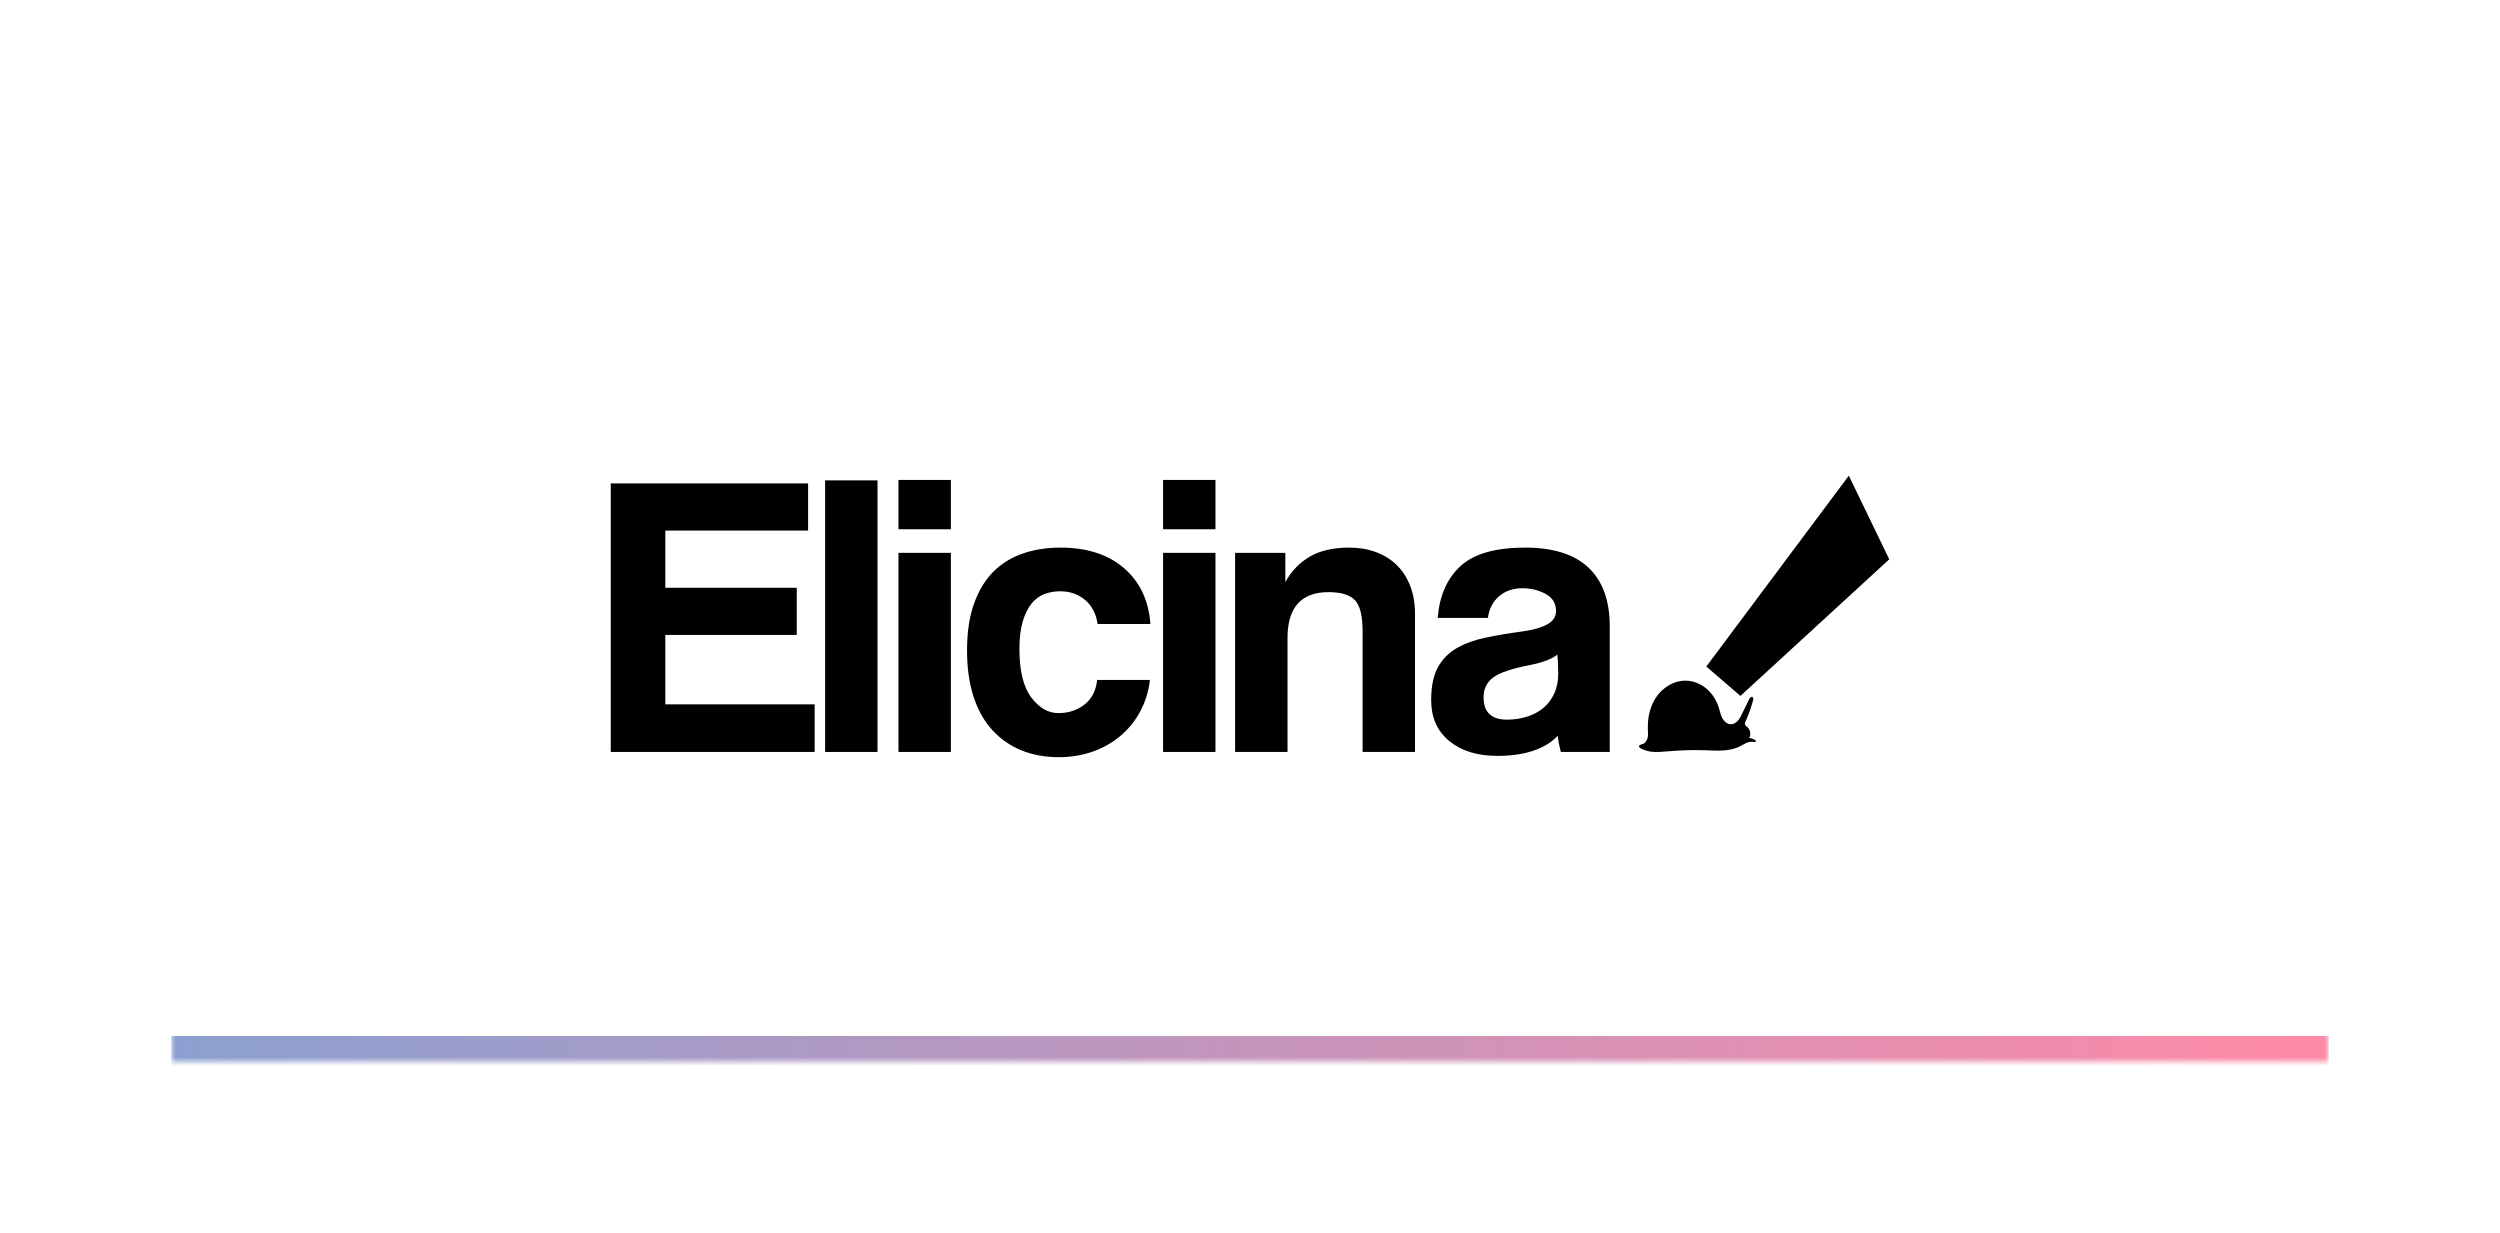
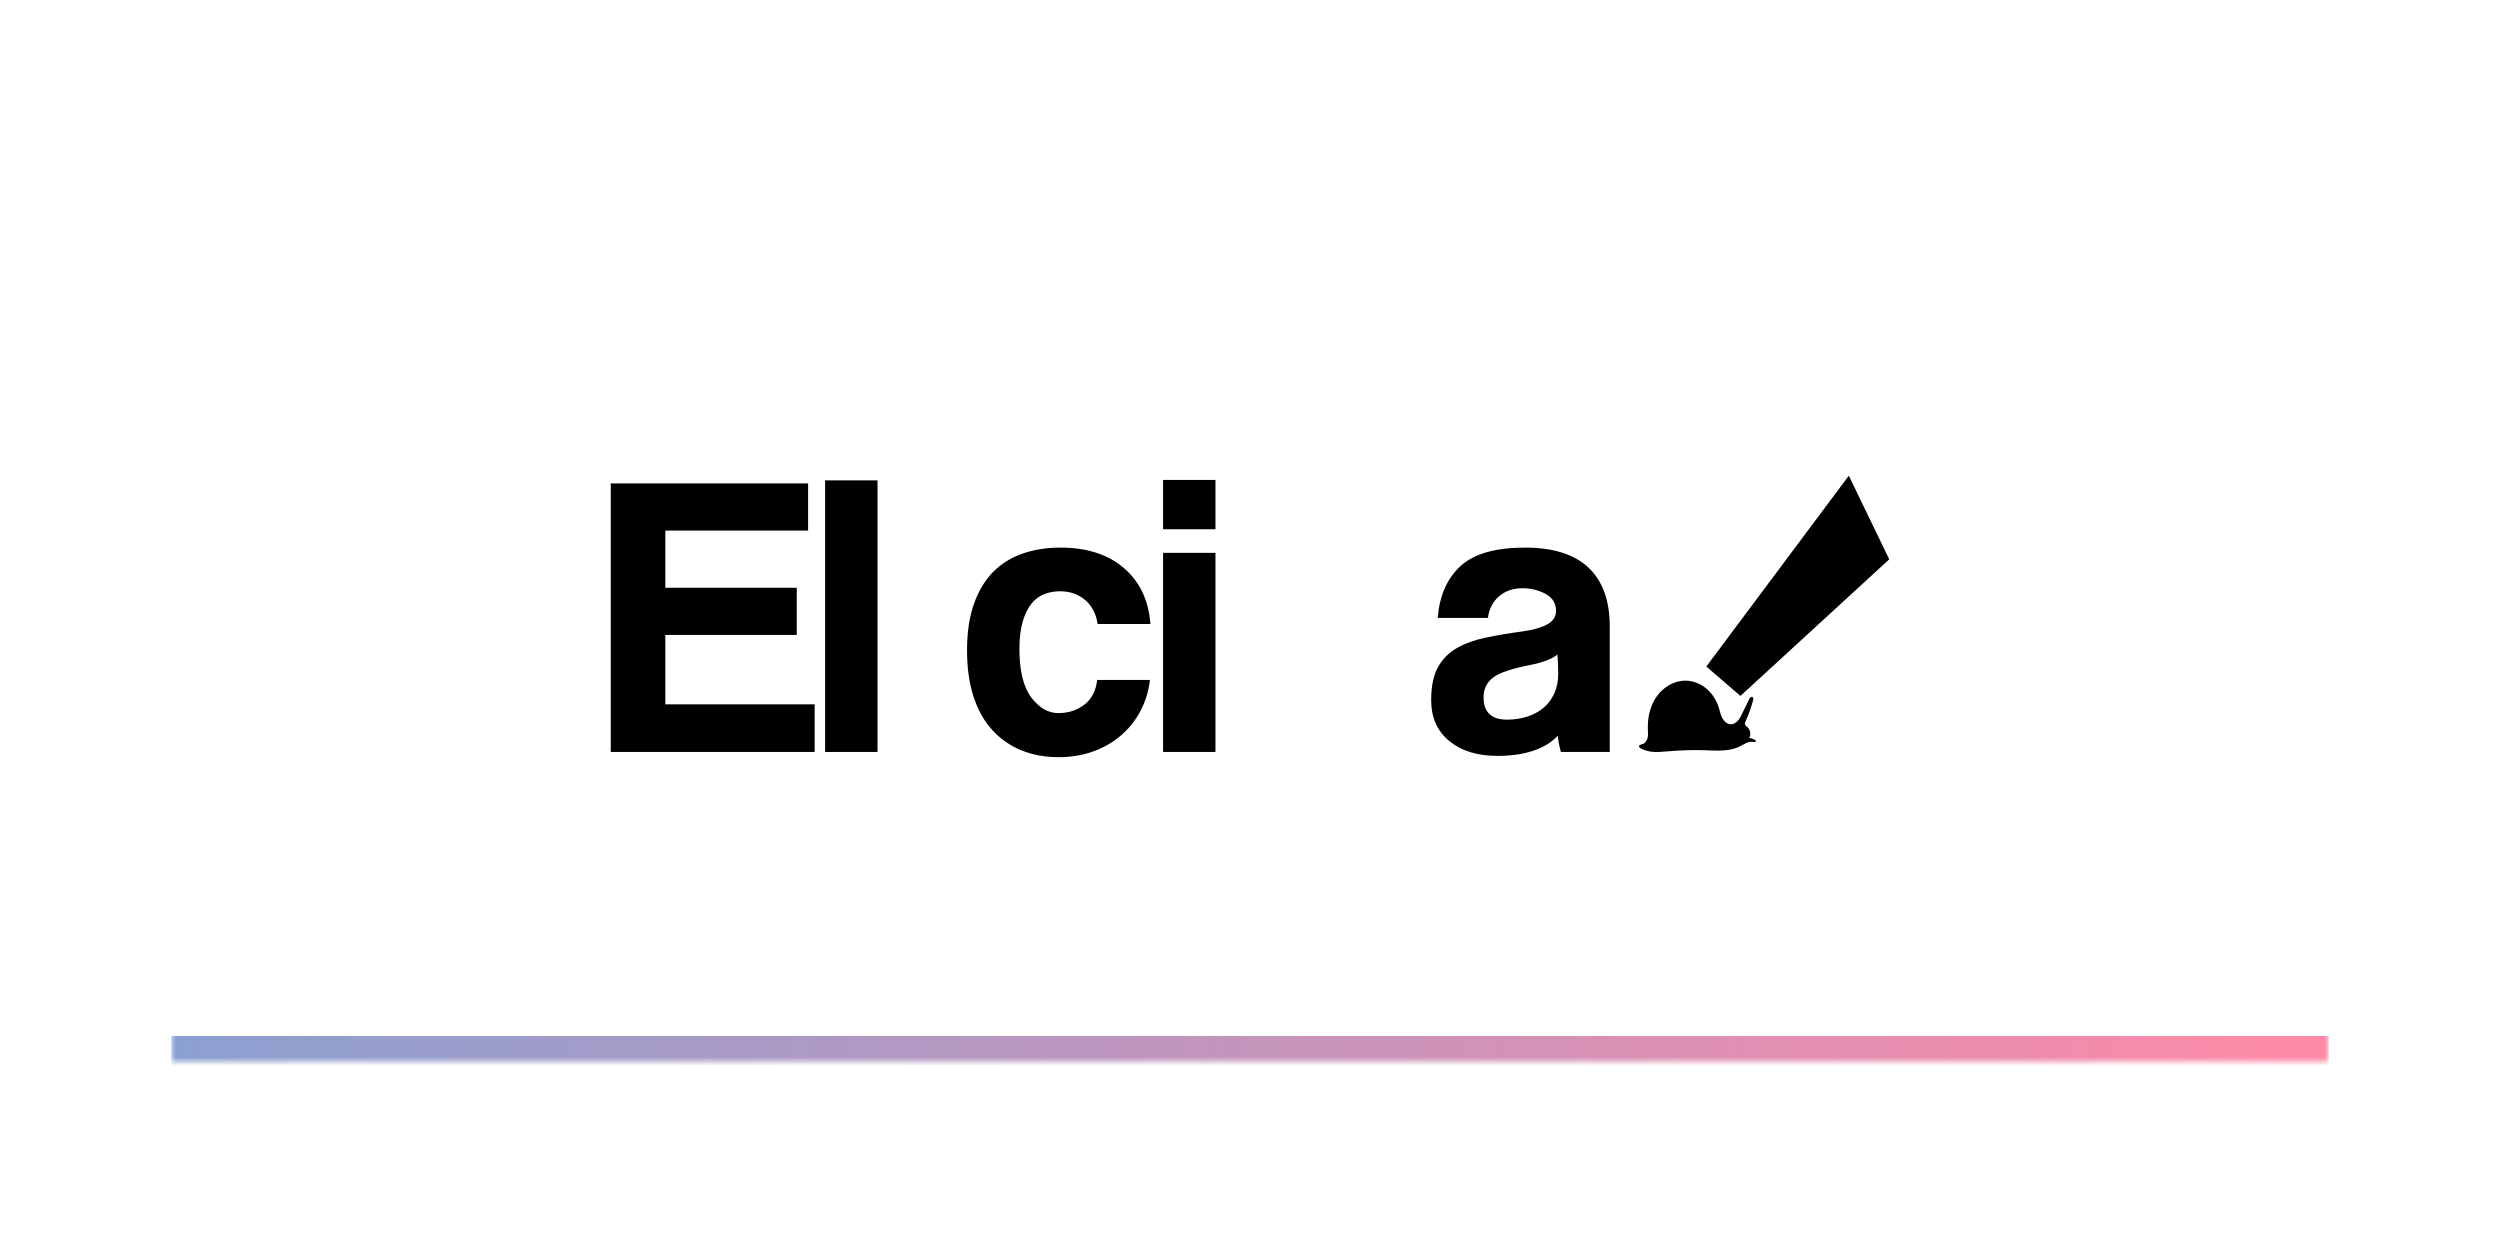
<svg xmlns="http://www.w3.org/2000/svg" width="292" height="144" viewBox="0 0 292 144" fill="none">
  <g filter="url(#filter0_d_987_2510)">
    <mask id="path-1-inside-1_987_2510" fill="white">
      <path d="M20 10H272V114H20V10Z" />
    </mask>
    <path d="M20 10H272V114H20V10Z" fill="white" shape-rendering="crispEdges" />
    <path d="M272 111H20V117H272V111Z" fill="url(#paint0_linear_987_2510)" mask="url(#path-1-inside-1_987_2510)" />
    <path d="M199.297 67.852L203.281 71.285L220.664 55.327L215.942 45.56L199.297 67.852Z" fill="black" />
    <path d="M192.459 76.096C192.511 75.803 192.483 75.5 192.472 75.201C192.419 73.853 192.716 72.462 193.492 71.358C194.266 70.253 195.559 69.476 196.909 69.501C197.798 69.519 198.667 69.879 199.342 70.457C200.017 71.035 200.5 71.823 200.761 72.672C200.889 73.086 200.969 73.522 201.177 73.901C201.387 74.281 201.768 74.607 202.2 74.592C202.505 74.583 202.784 74.406 202.985 74.179C203.187 73.951 203.322 73.675 203.454 73.401C203.735 72.826 204.016 72.251 204.296 71.676C204.375 71.517 204.534 71.328 204.688 71.413C204.816 71.483 204.797 71.668 204.759 71.808C204.532 72.639 204.242 73.452 203.891 74.238C203.833 74.369 203.773 74.518 203.825 74.651C203.868 74.761 203.976 74.828 204.067 74.904C204.428 75.209 204.541 75.773 204.322 76.193C204.618 76.227 204.904 76.353 205.128 76.549C205.061 76.701 204.843 76.665 204.679 76.646C204.162 76.584 203.7 76.933 203.236 77.169C201.989 77.807 200.51 77.674 199.112 77.627C197.662 77.578 196.212 77.636 194.769 77.759C194.124 77.814 193.471 77.875 192.824 77.796C192.625 77.773 191.047 77.417 191.528 77.029C191.624 76.952 191.753 76.942 191.869 76.902C192.175 76.796 192.373 76.487 192.459 76.096Z" fill="black" />
    <path d="M94.386 51.971H77.71V58.652H93.06V64.161H77.71V72.268H95.151V77.827H71.335V46.463H94.386V51.971Z" fill="black" />
    <path d="M102.493 77.828H96.373V46.108H102.493V77.828Z" fill="black" />
-     <path d="M111.062 77.828H104.941V54.572H111.062V77.828ZM111.062 51.818H104.941V46.056H111.062V51.818Z" fill="black" />
    <path d="M128.198 62.885C128.027 61.695 127.542 60.761 126.744 60.081C125.944 59.4 124.966 59.061 123.812 59.061C123.165 59.061 122.554 59.171 121.976 59.391C121.398 59.614 120.895 59.987 120.472 60.513C120.045 61.041 119.706 61.738 119.451 62.604C119.197 63.472 119.069 64.535 119.069 65.793C119.069 68.341 119.528 70.229 120.445 71.452C121.364 72.677 122.417 73.289 123.608 73.289C124.797 73.289 125.818 72.958 126.668 72.295C127.517 71.632 128.01 70.672 128.147 69.413H134.317C134.147 70.773 133.765 72.007 133.169 73.111C132.575 74.215 131.802 75.168 130.849 75.966C129.896 76.766 128.81 77.378 127.585 77.802C126.362 78.227 125.053 78.439 123.658 78.439C122.061 78.439 120.613 78.176 119.317 77.649C118.019 77.123 116.891 76.341 115.931 75.303C114.971 74.267 114.234 72.967 113.721 71.402C113.205 69.838 112.95 68.019 112.95 65.946C112.95 63.872 113.214 62.078 113.746 60.565C114.277 59.052 115.014 57.811 115.956 56.842C116.9 55.873 118.045 55.151 119.393 54.675C120.741 54.199 122.23 53.96 123.862 53.96C126.957 53.96 129.43 54.76 131.283 56.358C133.135 57.955 134.164 60.131 134.369 62.885H128.198Z" fill="black" />
    <path d="M141.966 77.828H135.847V54.572H141.966V77.828ZM141.966 51.818H135.847V46.056H141.966V51.818Z" fill="black" />
-     <path d="M150.126 57.989C150.837 56.697 151.794 55.703 152.998 55.006C154.2 54.309 155.734 53.96 157.598 53.96C158.715 53.96 159.74 54.131 160.673 54.471C161.605 54.81 162.41 55.303 163.087 55.95C163.764 56.595 164.298 57.402 164.687 58.371C165.077 59.34 165.273 60.455 165.273 61.712V77.828H159.152V63.751C159.152 61.95 158.855 60.734 158.261 60.105C157.665 59.477 156.636 59.162 155.175 59.162C151.98 59.162 150.382 60.947 150.382 64.517V77.828H144.261V54.572H150.126V57.989Z" fill="black" />
    <path d="M181.898 66.456C181.286 66.966 180.216 67.374 178.685 67.68C176.577 68.088 175.149 68.572 174.401 69.134C173.654 69.694 173.279 70.469 173.279 71.454C173.279 73.187 174.198 74.055 176.033 74.055C176.815 74.055 177.572 73.945 178.303 73.724C179.034 73.502 179.67 73.171 180.216 72.729C180.758 72.288 181.192 71.726 181.516 71.045C181.839 70.366 182.001 69.584 182.001 68.7C182.001 68.428 181.992 68.055 181.974 67.578C181.958 67.102 181.932 66.728 181.898 66.456ZM178.125 53.96C181.421 53.96 183.896 54.744 185.544 56.307C187.194 57.871 188.017 60.149 188.017 63.141V77.829H182.307C182.237 77.557 182.17 77.267 182.102 76.962C182.034 76.656 181.983 76.316 181.949 75.941C181.201 76.725 180.232 77.31 179.043 77.701C177.851 78.092 176.475 78.288 174.911 78.288C172.566 78.288 170.687 77.71 169.277 76.554C167.865 75.399 167.16 73.799 167.16 71.76C167.16 70.162 167.423 68.887 167.949 67.934C168.477 66.983 169.216 66.236 170.168 65.69C171.12 65.148 172.251 64.739 173.56 64.467C174.868 64.195 176.289 63.957 177.818 63.752C179.043 63.583 180.003 63.312 180.7 62.938C181.396 62.563 181.745 62.037 181.745 61.356C181.745 60.472 181.338 59.809 180.522 59.367C179.705 58.926 178.804 58.705 177.818 58.705C176.73 58.705 175.821 59.018 175.09 59.647C174.358 60.277 173.926 61.118 173.789 62.172H167.924C168.129 59.589 169.012 57.574 170.577 56.129C172.141 54.684 174.657 53.96 178.125 53.96Z" fill="black" />
  </g>
  <defs>
    <filter id="filter0_d_987_2510" x="0" y="0" width="292" height="144" filterUnits="userSpaceOnUse" color-interpolation-filters="sRGB">
      <feFlood flood-opacity="0" result="BackgroundImageFix" />
      <feColorMatrix in="SourceAlpha" type="matrix" values="0 0 0 0 0 0 0 0 0 0 0 0 0 0 0 0 0 0 127 0" result="hardAlpha" />
      <feOffset dy="10" />
      <feGaussianBlur stdDeviation="10" />
      <feComposite in2="hardAlpha" operator="out" />
      <feColorMatrix type="matrix" values="0 0 0 0 0 0 0 0 0 0 0 0 0 0 0 0 0 0 0.15 0" />
      <feBlend mode="normal" in2="BackgroundImageFix" result="effect1_dropShadow_987_2510" />
      <feBlend mode="normal" in="SourceGraphic" in2="effect1_dropShadow_987_2510" result="shape" />
    </filter>
    <linearGradient id="paint0_linear_987_2510" x1="20" y1="114" x2="272" y2="114" gradientUnits="userSpaceOnUse">
      <stop stop-color="#8BA0D1" />
      <stop offset="1" stop-color="#FF8AA7" />
    </linearGradient>
  </defs>
</svg>